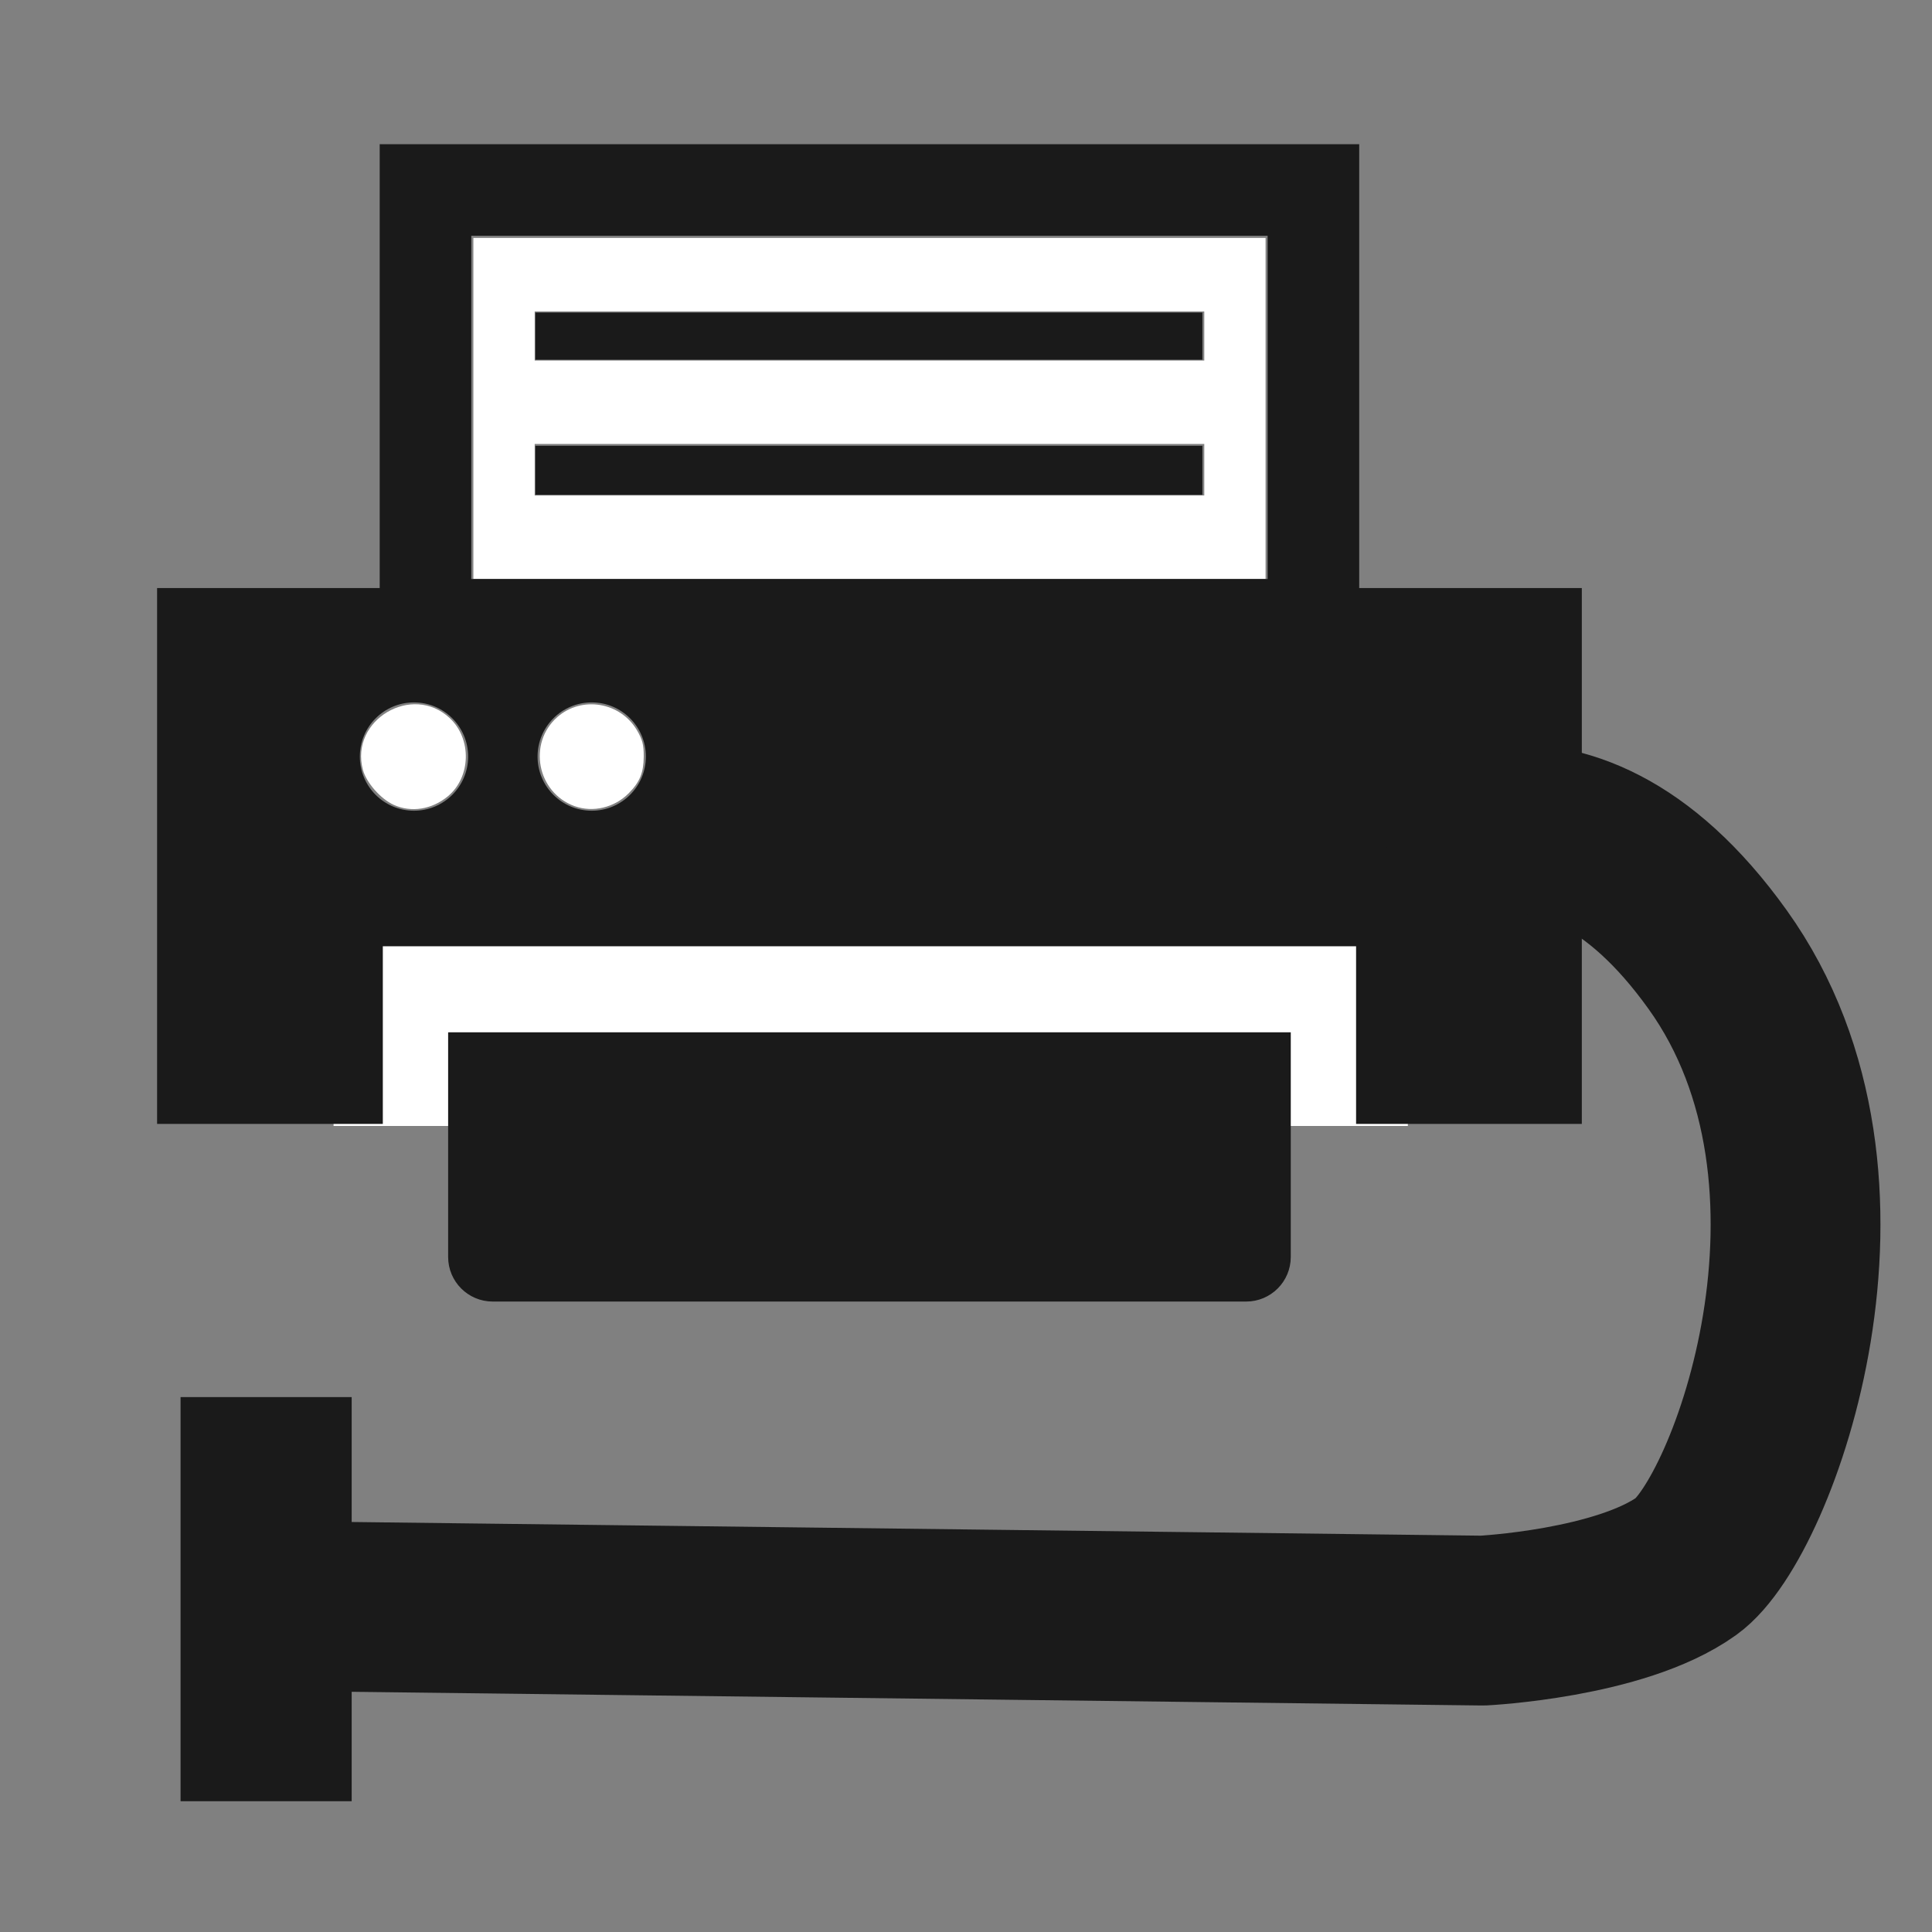
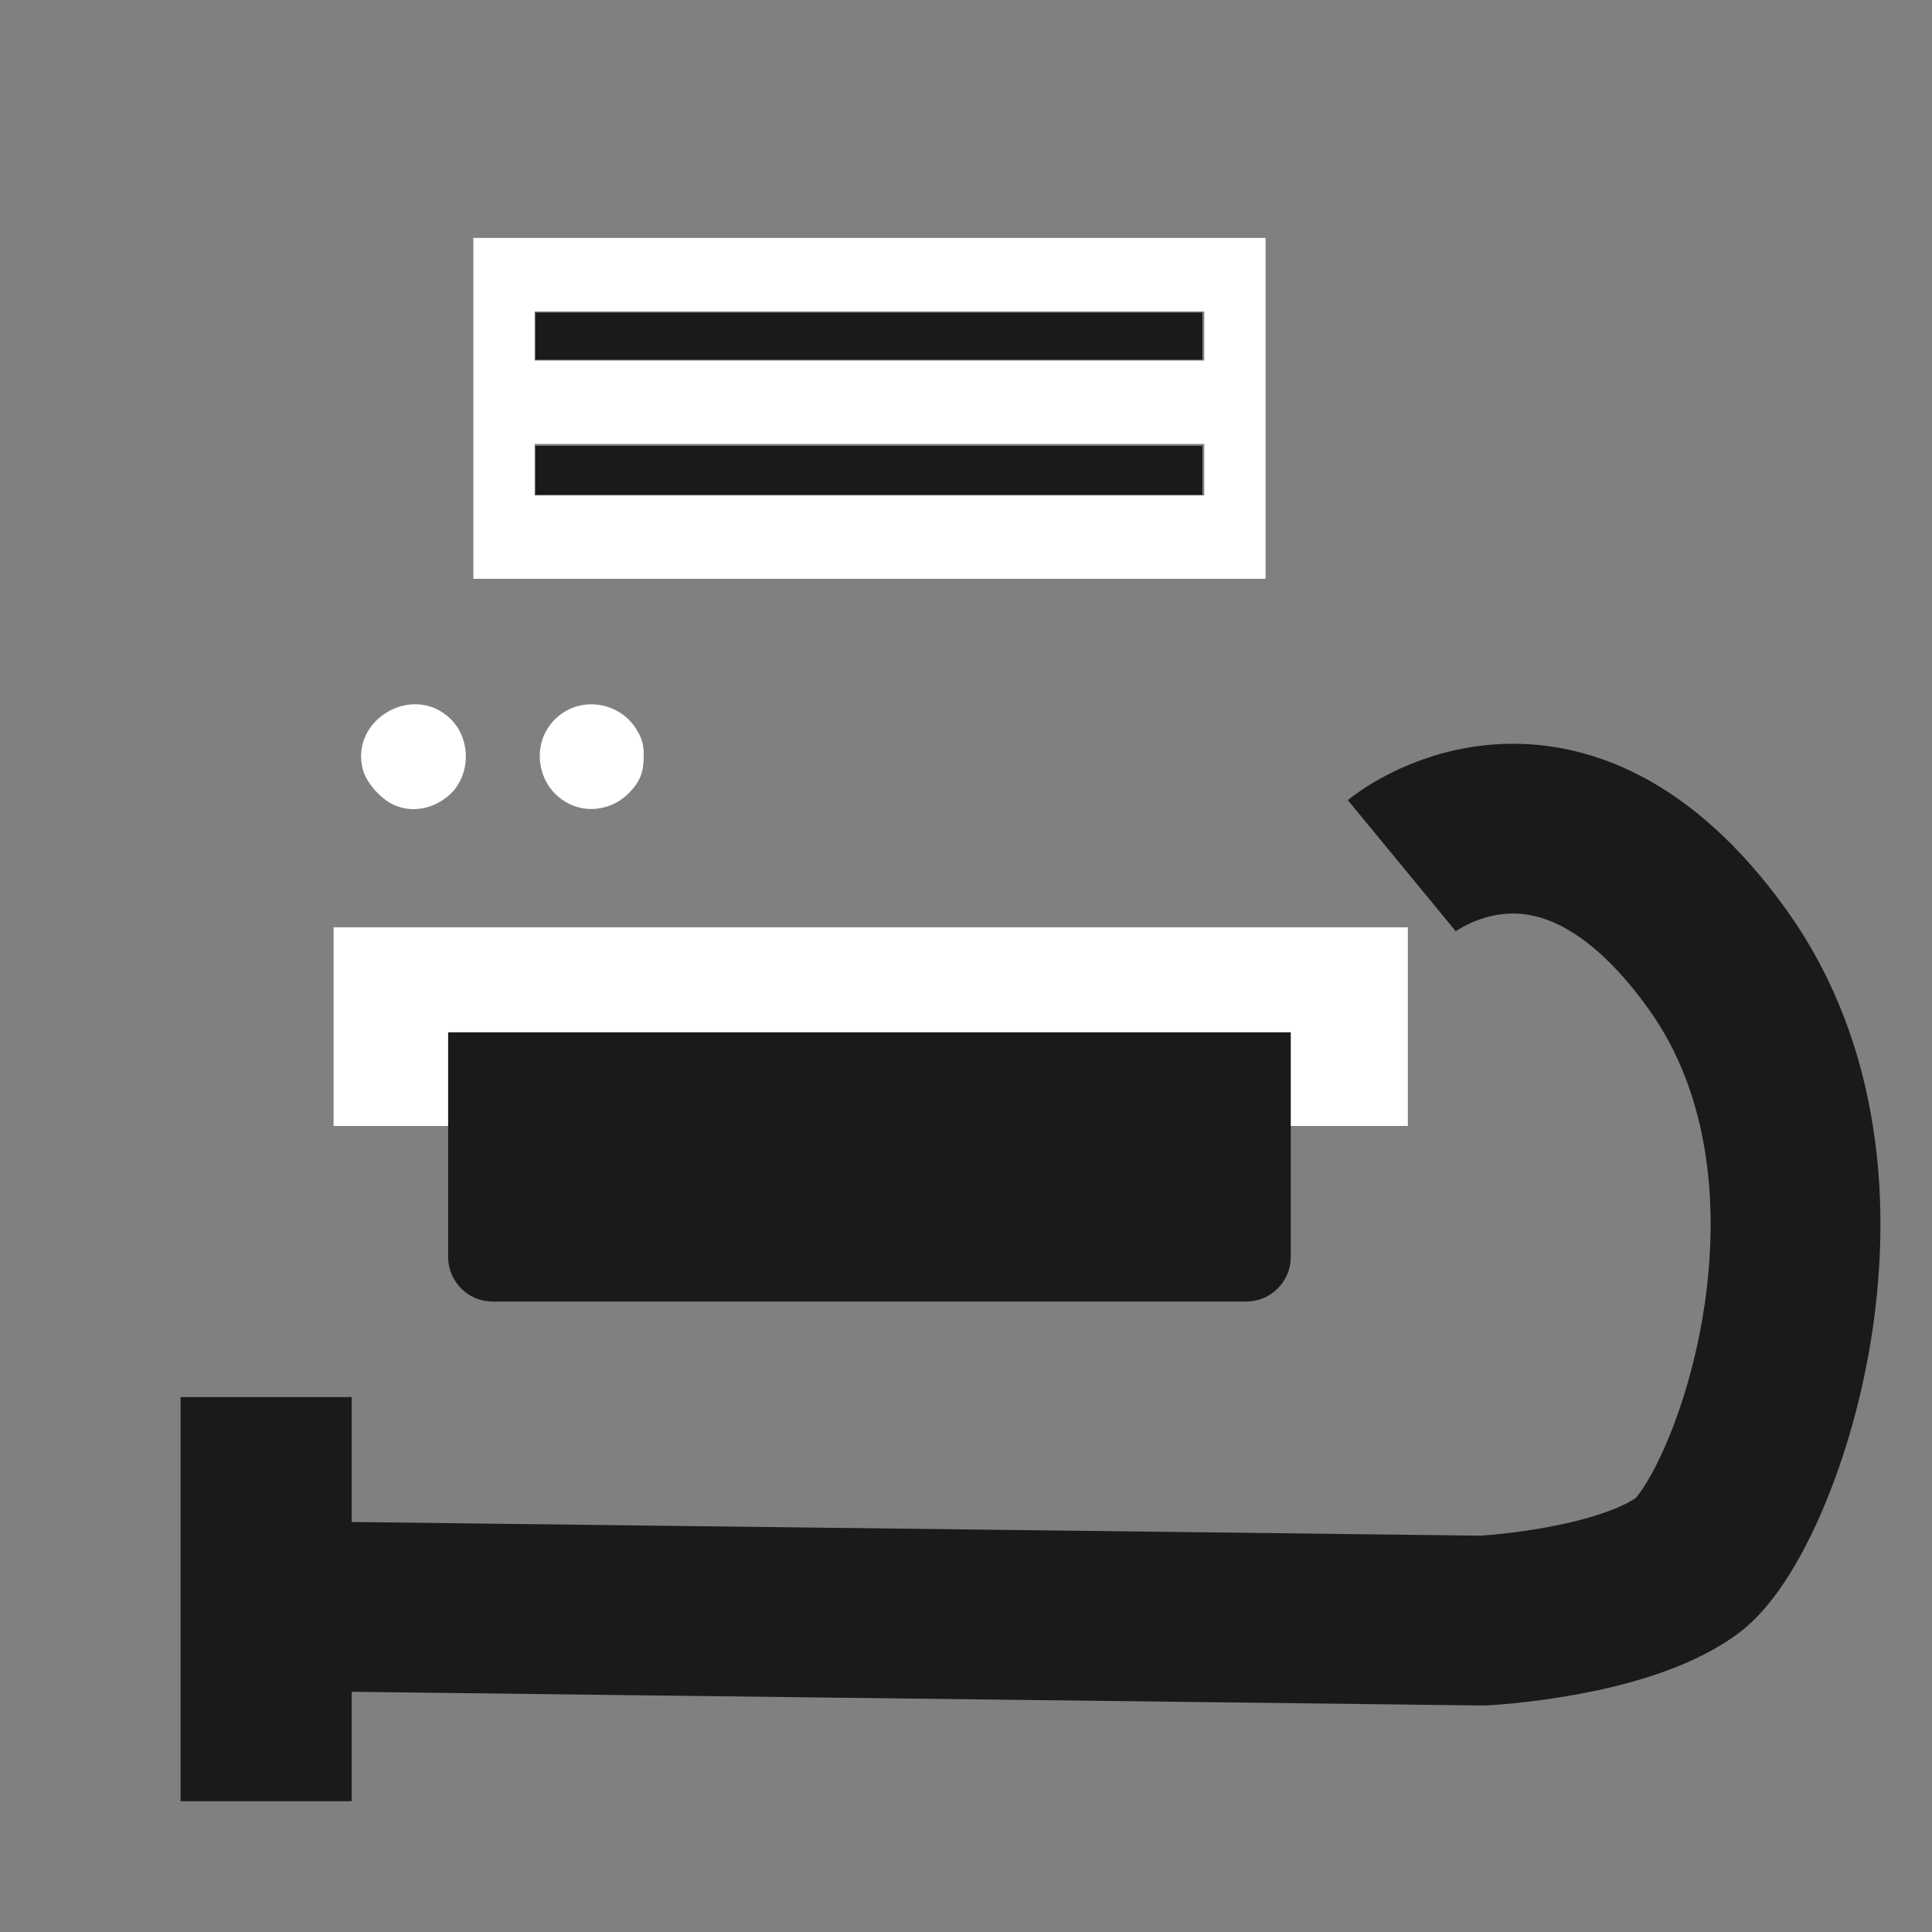
<svg xmlns="http://www.w3.org/2000/svg" xmlns:ns1="http://sodipodi.sourceforge.net/DTD/sodipodi-0.dtd" xmlns:ns2="http://www.inkscape.org/namespaces/inkscape" version="1.1" id="_x32_" x="0px" y="0px" viewBox="0 0 512 512" style="width: 256px; height: 256px; opacity: 1;" xml:space="preserve" ns1:docname="port_printer.svg" ns2:version="1.2.1 (9c6d41e410, 2022-07-14)">
  <rect x="0" y="0" width="512" height="512" fill="#808080" stroke="none" />
  <defs id="defs5088" />
  <ns1:namedview id="namedview5086" pagecolor="#ffffff" bordercolor="#000000" borderopacity="0.25" ns2:showpageshadow="2" ns2:pageopacity="0.0" ns2:pagecheckerboard="true" ns2:deskcolor="#d1d1d1" showgrid="false" ns2:zoom="1.5384921" ns2:cx="236.5953" ns2:cy="251.545" ns2:window-width="1920" ns2:window-height="1009" ns2:window-x="-8" ns2:window-y="2152" ns2:window-maximized="1" ns2:current-layer="_x32_" />
  <style type="text/css" id="style5073">
	.st0{fill:#4B4B4B;}
</style>
  <rect style="fill:#ffffff;stroke:none;stroke-width:12;stroke-linejoin:round;stroke-miterlimit:40" id="rect9582" width="284.694" height="52.649" x="88.398" y="245.745" />
  <g id="g5083" transform="matrix(0.736,0,0,0.736,41.998,3.151)" style="fill:#1a1a1a;fill-opacity:1;stroke:#1a1a1a">
    <path class="st0" d="m 105.037,367.926 v 0 l -0.24,0.001 v 80.383 c 0,8.592 6.967,15.556 15.559,15.556 h 271.289 c 8.592,0 15.559,-6.965 15.559,-15.556 V 367.927 H 106.275 Z" style="fill:#1a1a1a;fill-opacity:1;stroke:#1a1a1a" id="path5075" />
    <rect x="136.203" y="108.761" class="st0" width="239.18" height="15.99" style="fill:#1a1a1a;fill-opacity:1;stroke:#1a1a1a" id="rect5077" />
    <polygon class="st0" points="137.422,156.732 136.443,156.731 136.443,156.732 136.203,156.732 136.203,173.386 375.383,173.386 375.383,156.732 " style="fill:#1a1a1a;fill-opacity:1;stroke:#1a1a1a" id="polygon5079" />
-     <path class="st0" d="M 431.846,207.957 V 48.134 H 81.836 l -1.442,-10e-4 v 10e-4 h -0.24 V 207.956 H 0 v 191.951 h 80.277 v -63.959 h 350.244 l 1.201,0.001 v 63.958 H 512 V 207.957 Z M 176,268.134 c 0,11.045 -8.953,20 -20,20 -11.047,0 -20,-8.955 -20,-20 0,-11.047 8.953,-20 20,-20 11.047,0 20,8.953 20,20 z m -64,0 c 0,11.045 -8.953,20 -20,20 -11.047,0 -20,-8.955 -20,-20 0,-11.047 8.953,-20 20,-20 11.047,0 20,8.953 20,20 z M 112.135,204.7 V 80.115 h 287.73 V 204.701 H 113.074 Z" style="fill:#1a1a1a;fill-opacity:1;stroke:#1a1a1a" id="path5081" />
  </g>
  <path style="fill:none;fill-opacity:1;stroke:#1a1a1a;stroke-width:45;stroke-linejoin:round;stroke-miterlimit:40;stroke-dasharray:none;stroke-dashoffset:0;stroke-opacity:1" d="m 85.933,425.759 307.021,3.715 c 0,0 36.4,-1.806 54.013,-14.448 17.613,-12.642 50.491,-101.735 8.219,-160.729 -42.271,-58.994 -83.703,-24.887 -83.703,-24.887" id="path6103" ns1:nodetypes="ccssc" />
  <rect style="fill:#000000;fill-opacity:0;stroke:#1a1a1a;stroke-width:30.196;stroke-linejoin:miter;stroke-miterlimit:40;stroke-dasharray:none;stroke-dashoffset:0;stroke-opacity:1" id="rect11363" width="15.153" height="76.902" x="62.947" y="385.341" ry="0" />
  <path style="fill:#ffffff;stroke:none;stroke-width:7.8;stroke-linejoin:round;stroke-miterlimit:40" d="M 125.448,108.223 V 63.049 h 104.973 104.973 v 45.174 45.174 H 230.42 125.448 Z m 193.696,16.25 v -6.825 h -88.723 -88.723 v 6.825 6.825 h 88.723 88.723 z m 0,-35.424 V 82.548 h -88.723 -88.723 v 6.5 6.5 h 88.723 88.723 z" id="path9524" />
  <path style="fill:#ffffff;stroke:none;stroke-width:7.8;stroke-linejoin:round;stroke-miterlimit:40" d="m 152.252,213.628 c -9.924,-3.599 -12.437,-16.671 -4.538,-23.606 6.47,-5.68 16.698,-3.97 21.1,3.529 1.442,2.456 1.797,3.851 1.778,6.97 -0.027,4.259 -1.04,6.731 -3.972,9.694 -3.786,3.825 -9.493,5.181 -14.367,3.413 z" id="path9526" />
  <path style="fill:#ffffff;stroke:none;stroke-width:7.8;stroke-linejoin:round;stroke-miterlimit:40" d="m 104.323,213.283 c -3.459,-1.575 -7.23,-5.865 -8.146,-9.267 -3.548,-13.175 13.043,-23.049 23.015,-13.698 5.884,5.517 5.628,15.649 -0.522,20.719 -4.252,3.505 -9.707,4.359 -14.347,2.246 z" id="path9528" />
</svg>